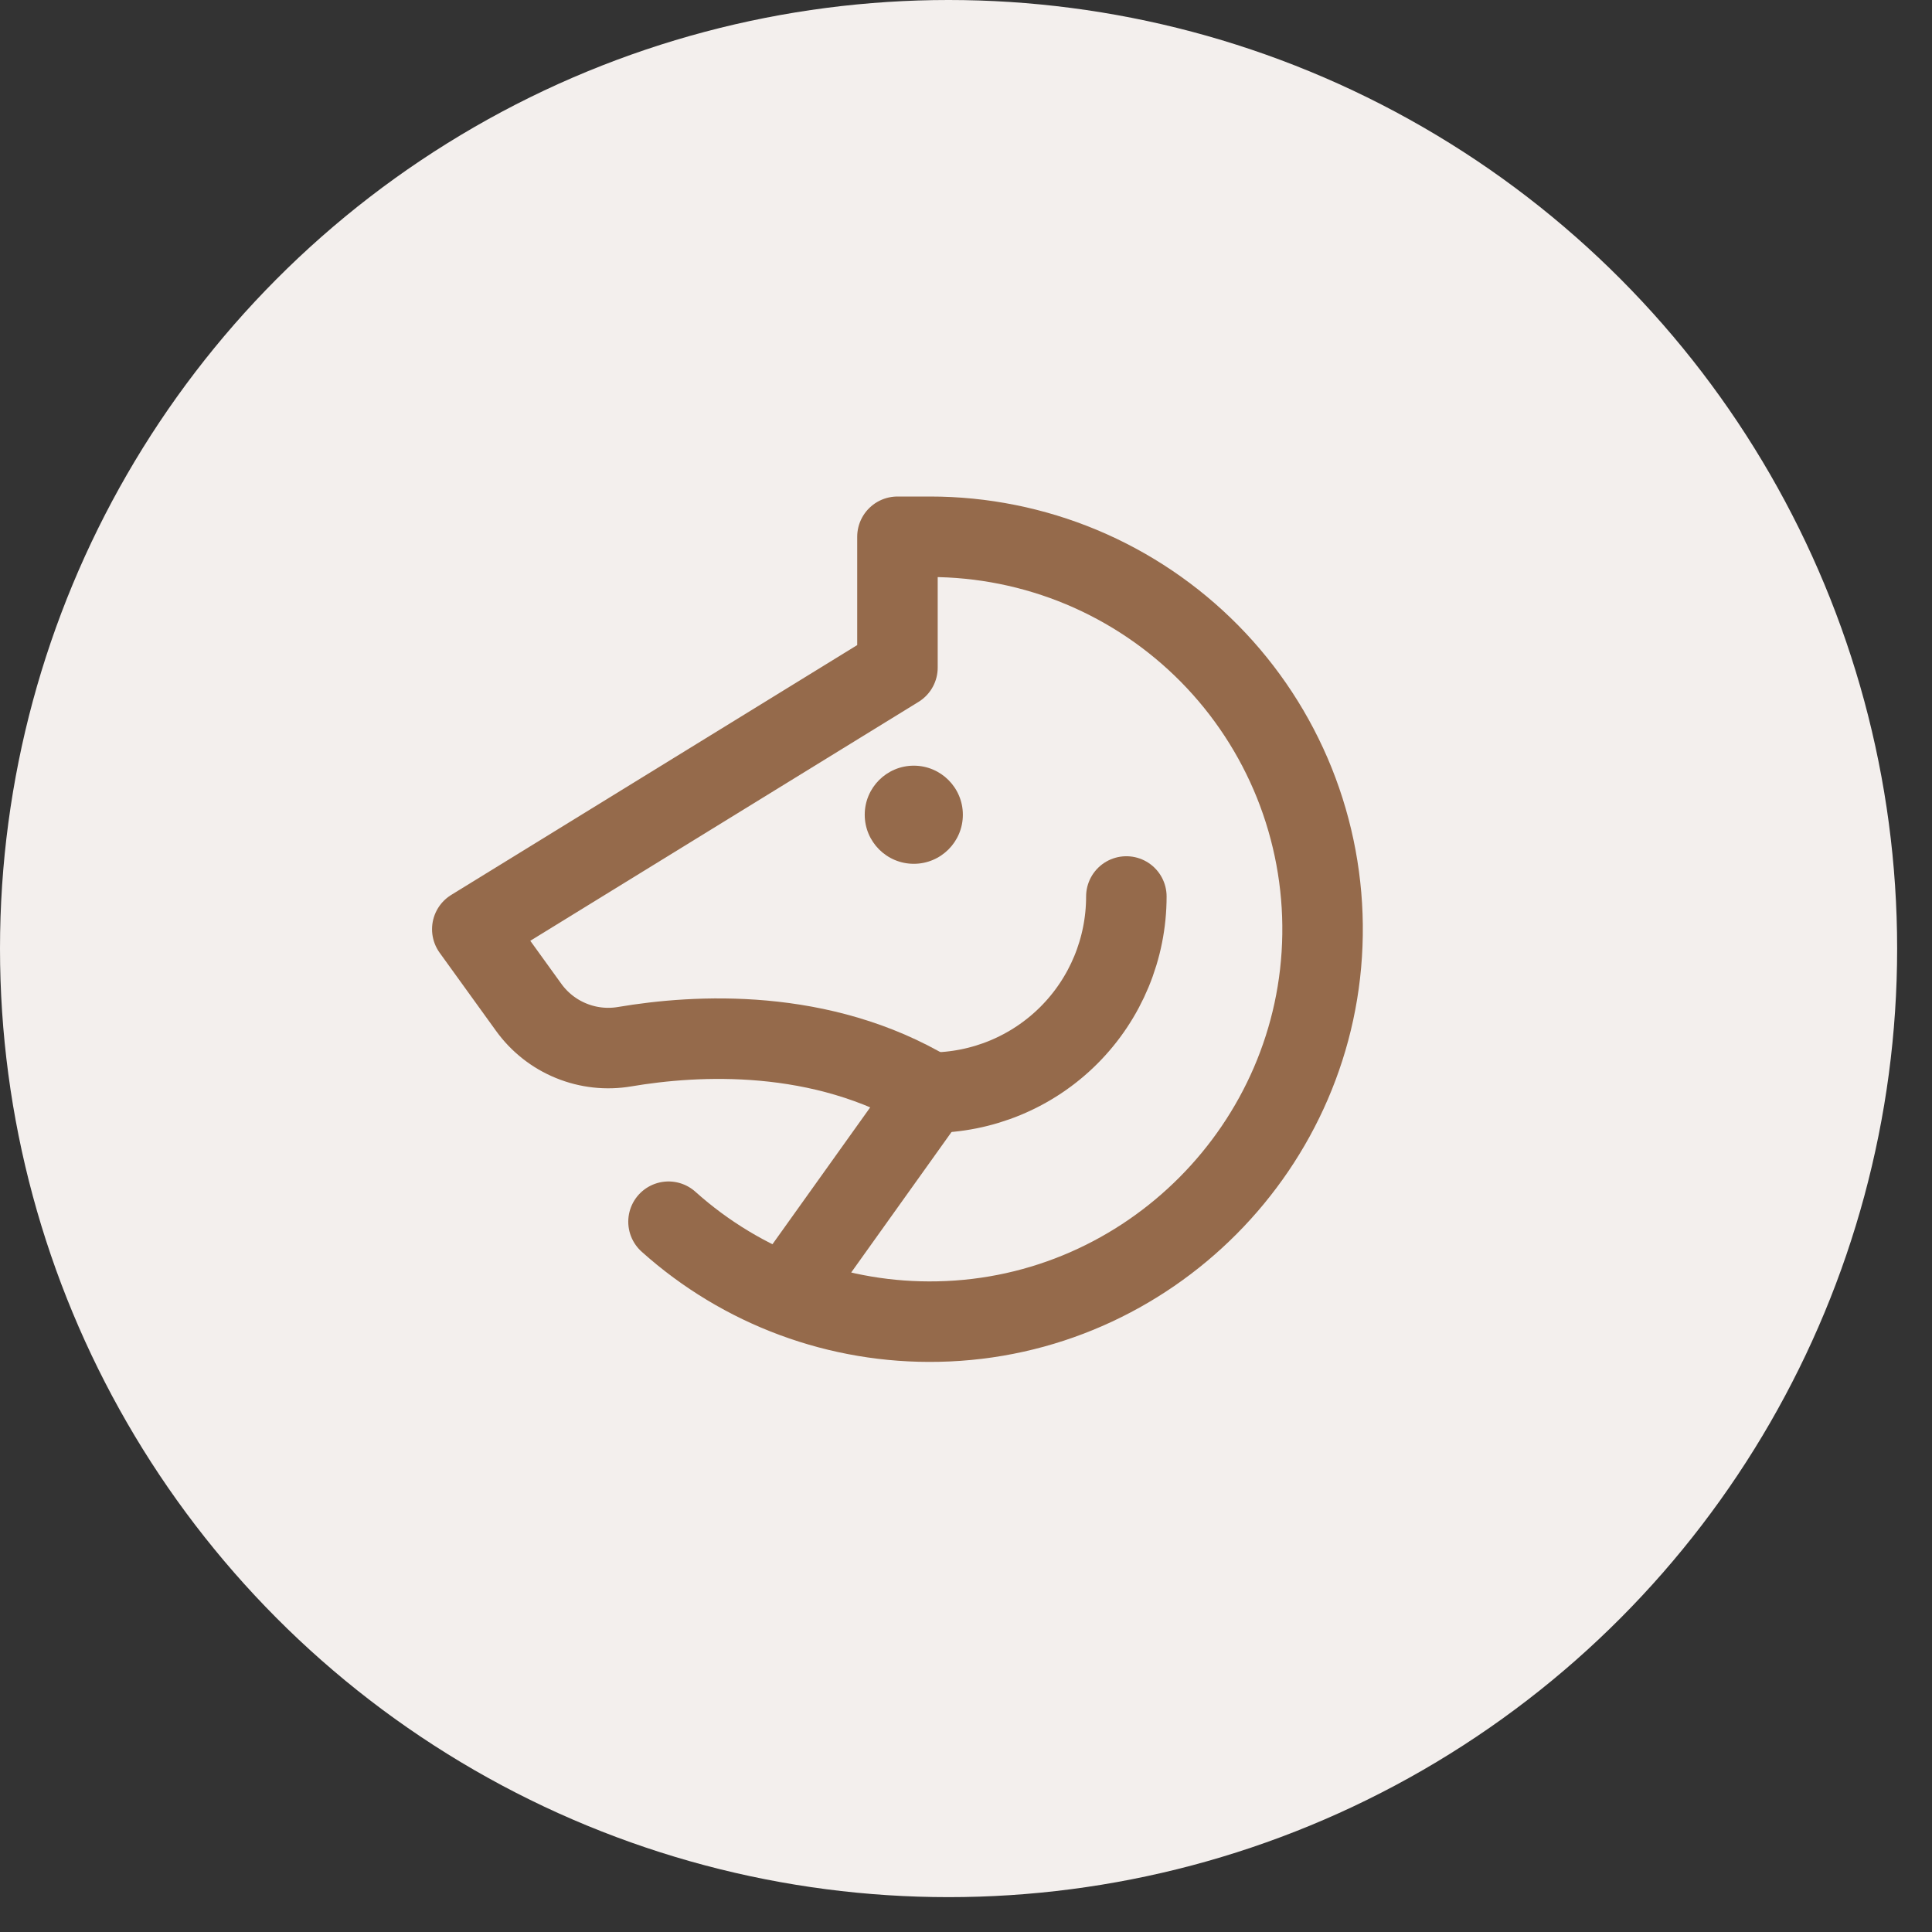
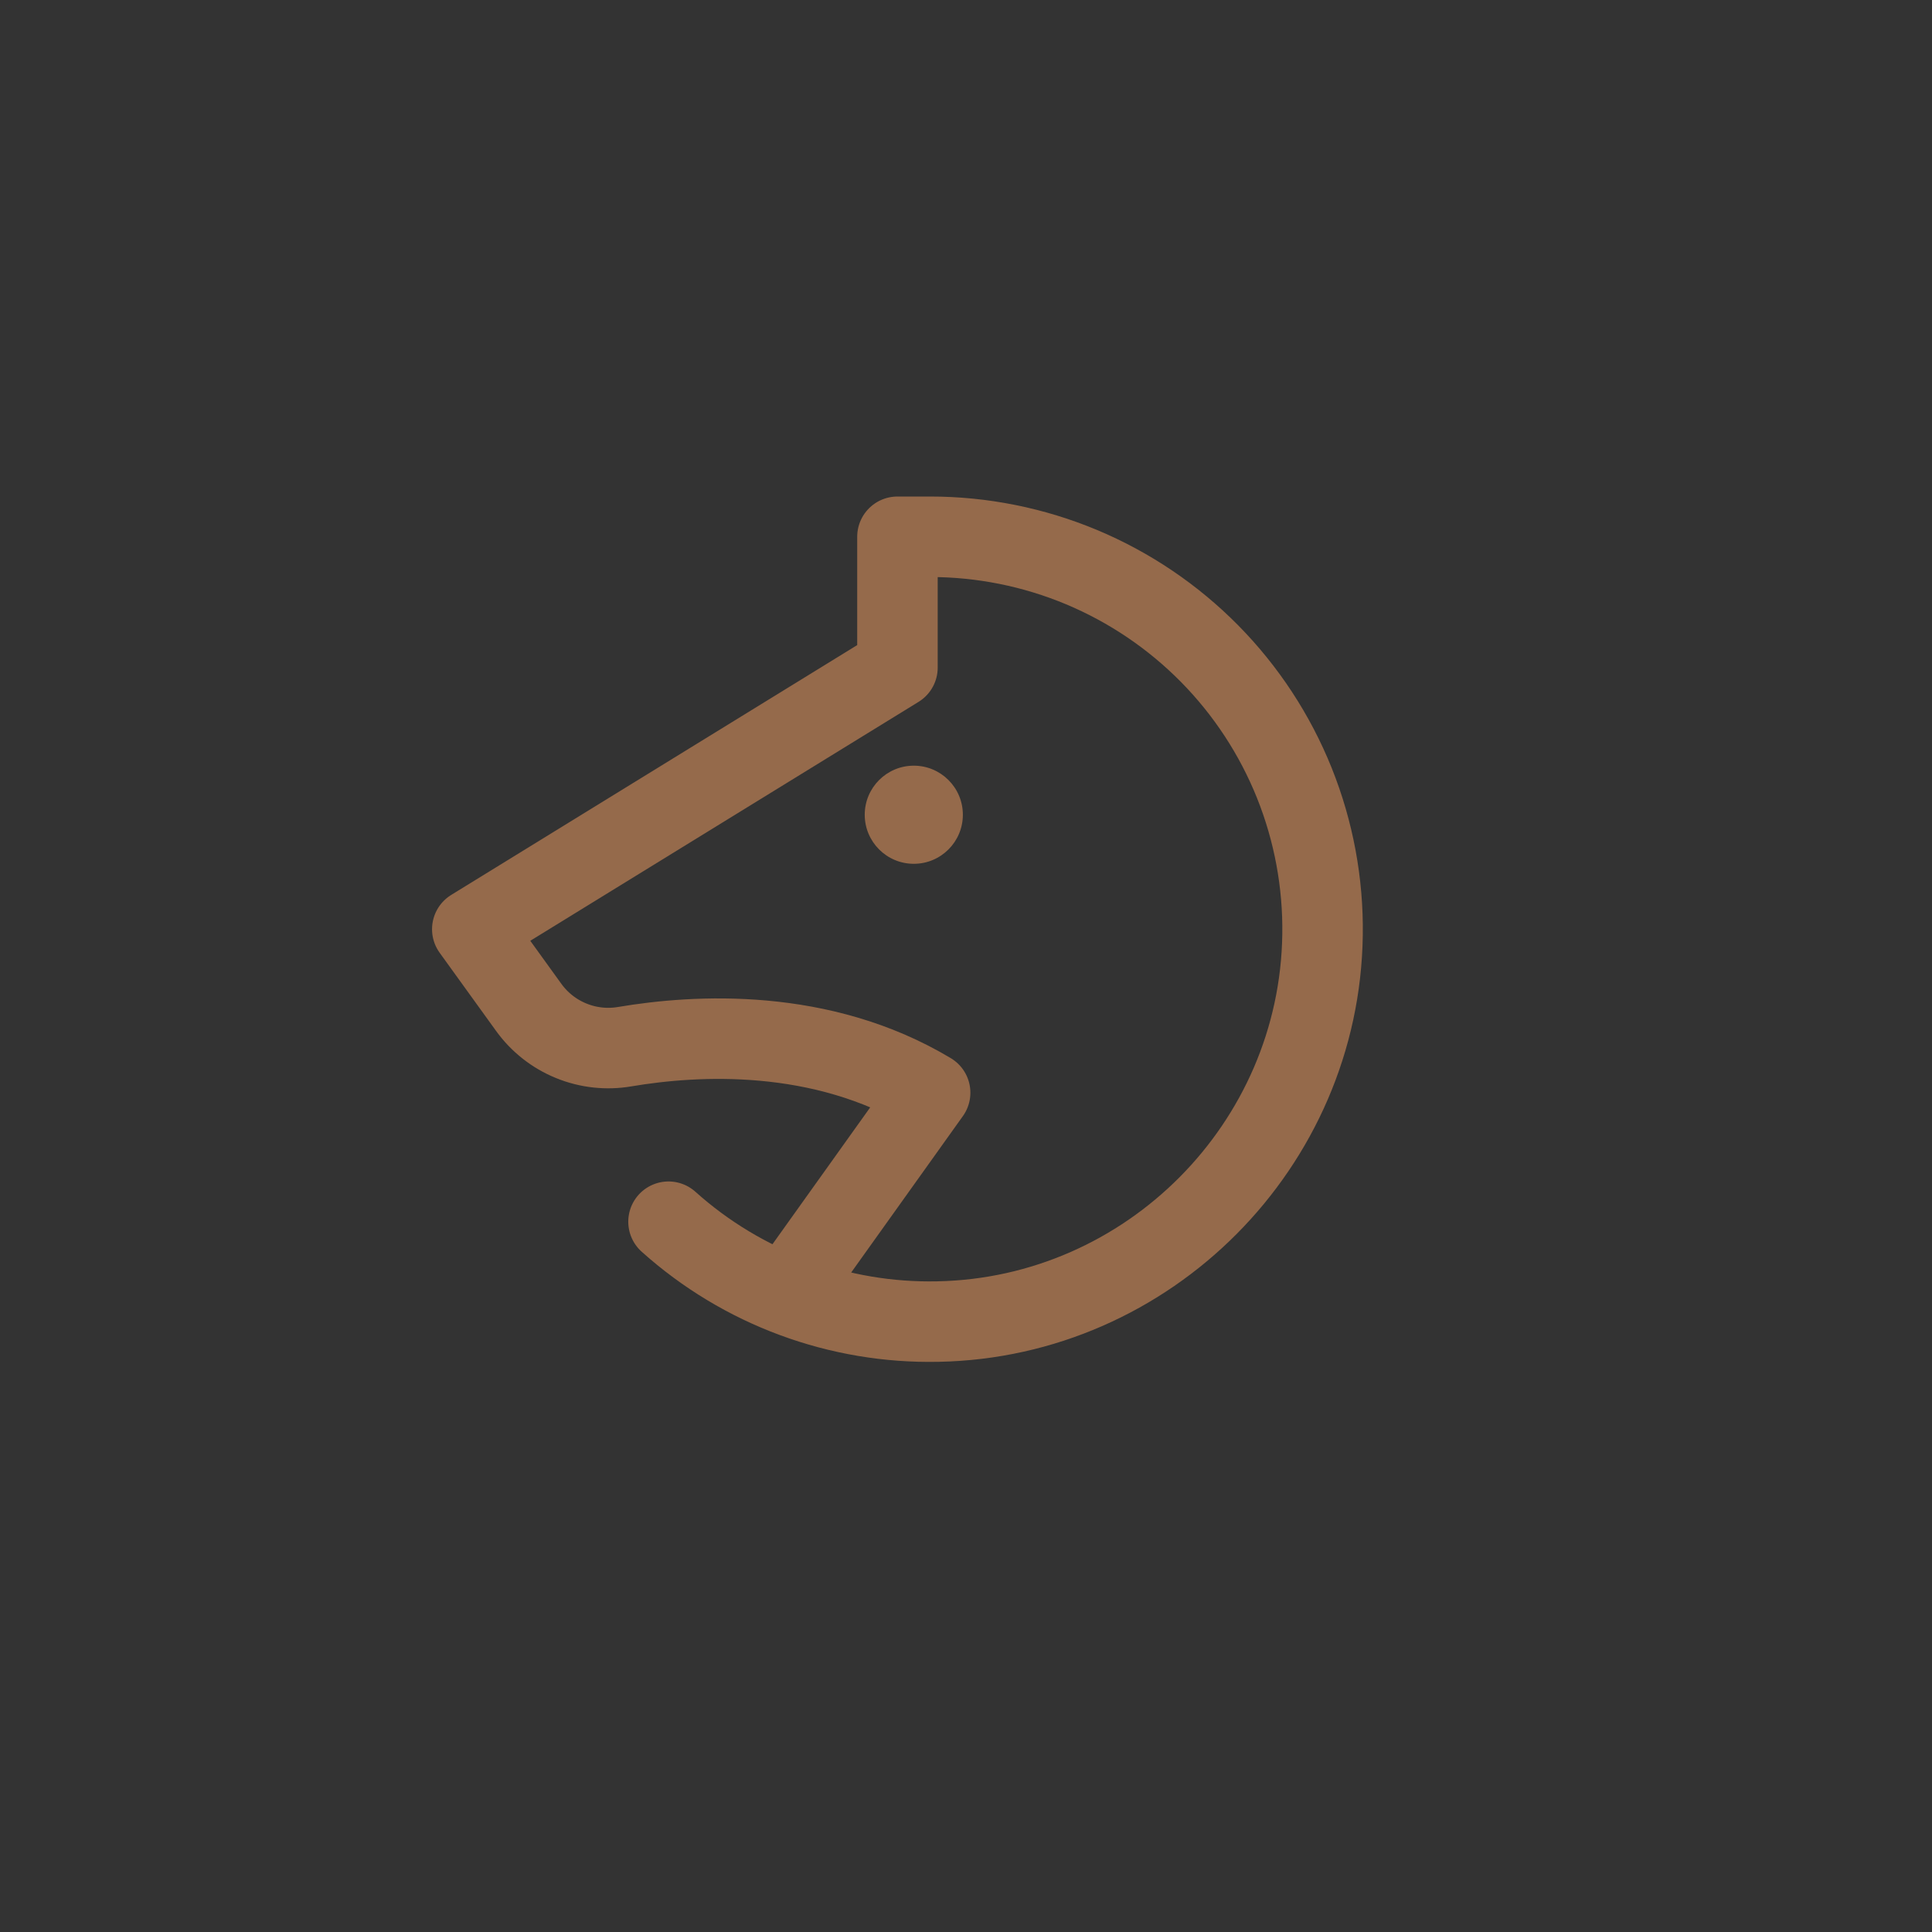
<svg xmlns="http://www.w3.org/2000/svg" width="48" height="48" viewBox="0 0 48 48" fill="none">
  <rect x="0" y="0" width="48" height="48" fill="#333333" stroke="none" />
-   <circle cx="23.567" cy="23.567" r="23.567" fill="#F3EFED" />
-   <path d="M27.984 22.273C27.984 23.566 27.471 24.806 26.556 25.721C25.642 26.635 24.402 27.148 23.109 27.148" stroke="#956A4B" stroke-width="2" stroke-linecap="round" stroke-linejoin="round" />
  <path d="M16.609 30.353C18.446 32.001 20.84 32.887 23.307 32.834C28.535 32.731 32.786 28.454 32.858 23.225C32.877 21.933 32.638 20.65 32.157 19.451C31.675 18.252 30.96 17.161 30.053 16.241C29.145 15.321 28.064 14.59 26.873 14.091C25.681 13.593 24.401 13.336 23.109 13.336H22.297V16.586L11.734 23.086L13.135 25.027C13.402 25.397 13.767 25.685 14.189 25.857C14.611 26.03 15.073 26.081 15.523 26.004C17.297 25.704 20.404 25.525 23.109 27.148L23.109 27.148L19.531 32.158" stroke="#956A4B" stroke-width="2" stroke-linecap="round" stroke-linejoin="round" />
  <path d="M22.703 21.461C23.376 21.461 23.922 20.915 23.922 20.242C23.922 19.569 23.376 19.023 22.703 19.023C22.03 19.023 21.484 19.569 21.484 20.242C21.484 20.915 22.03 21.461 22.703 21.461Z" fill="#956A4B" />
</svg>